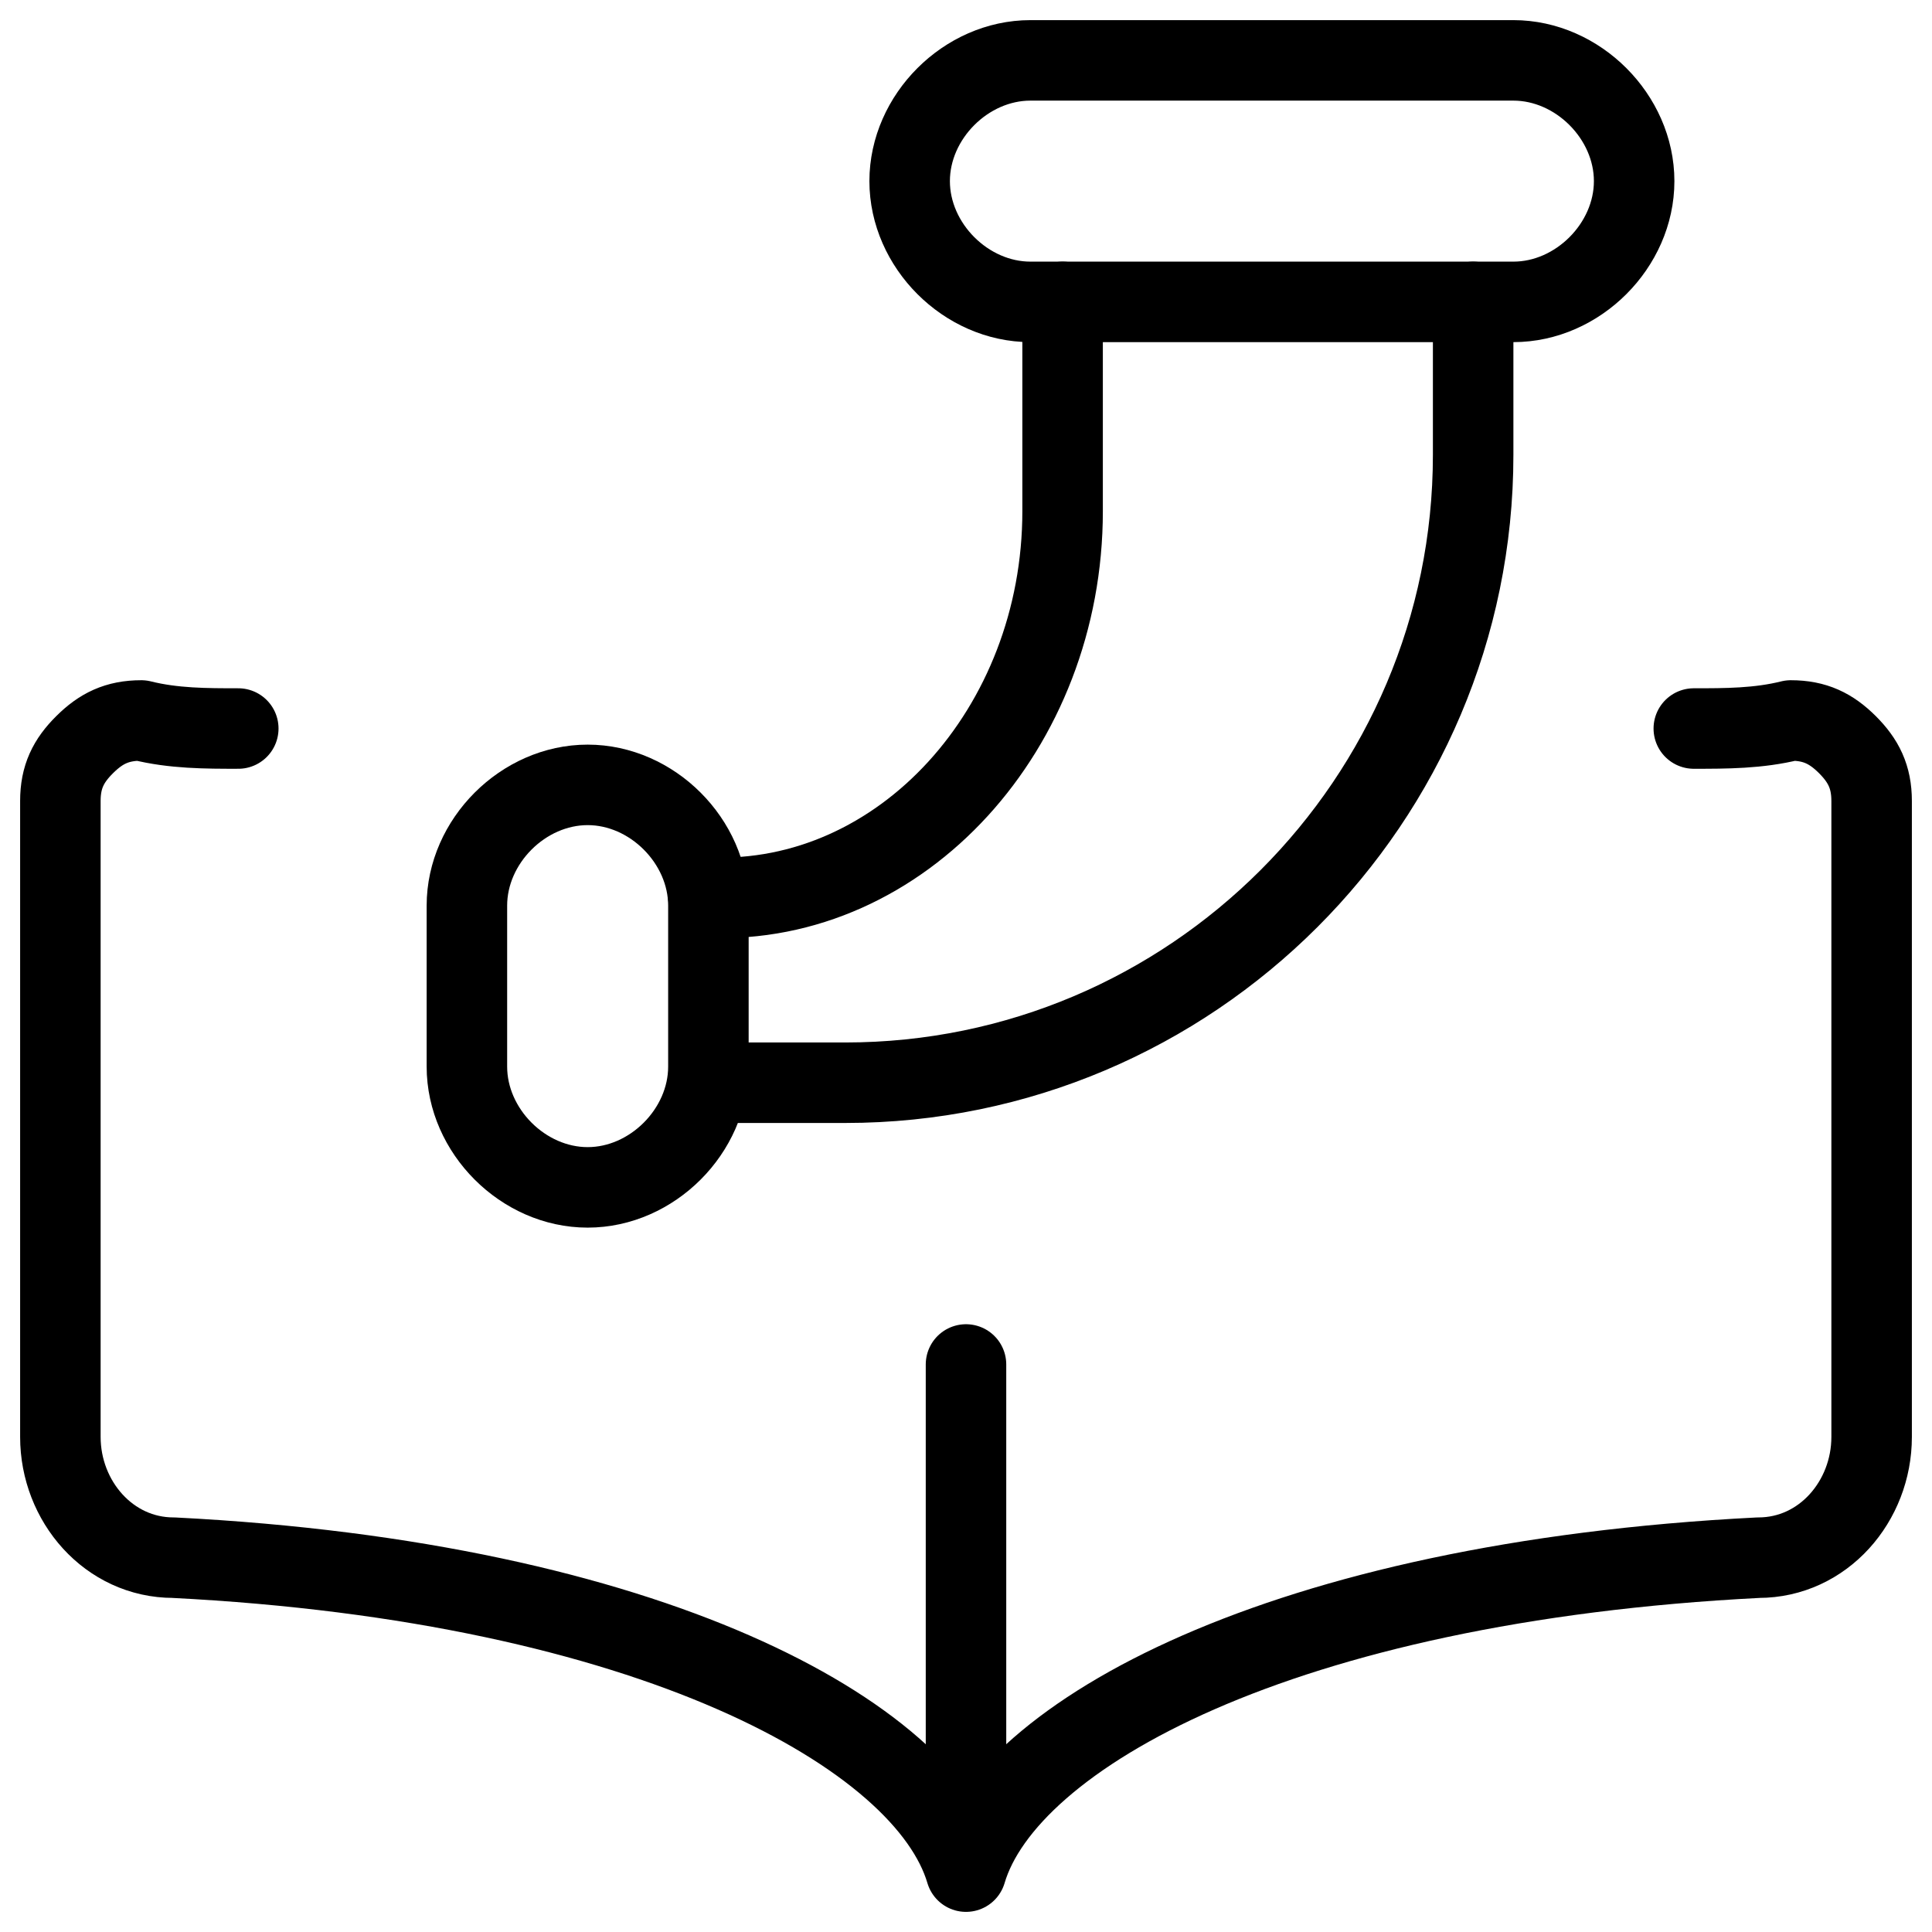
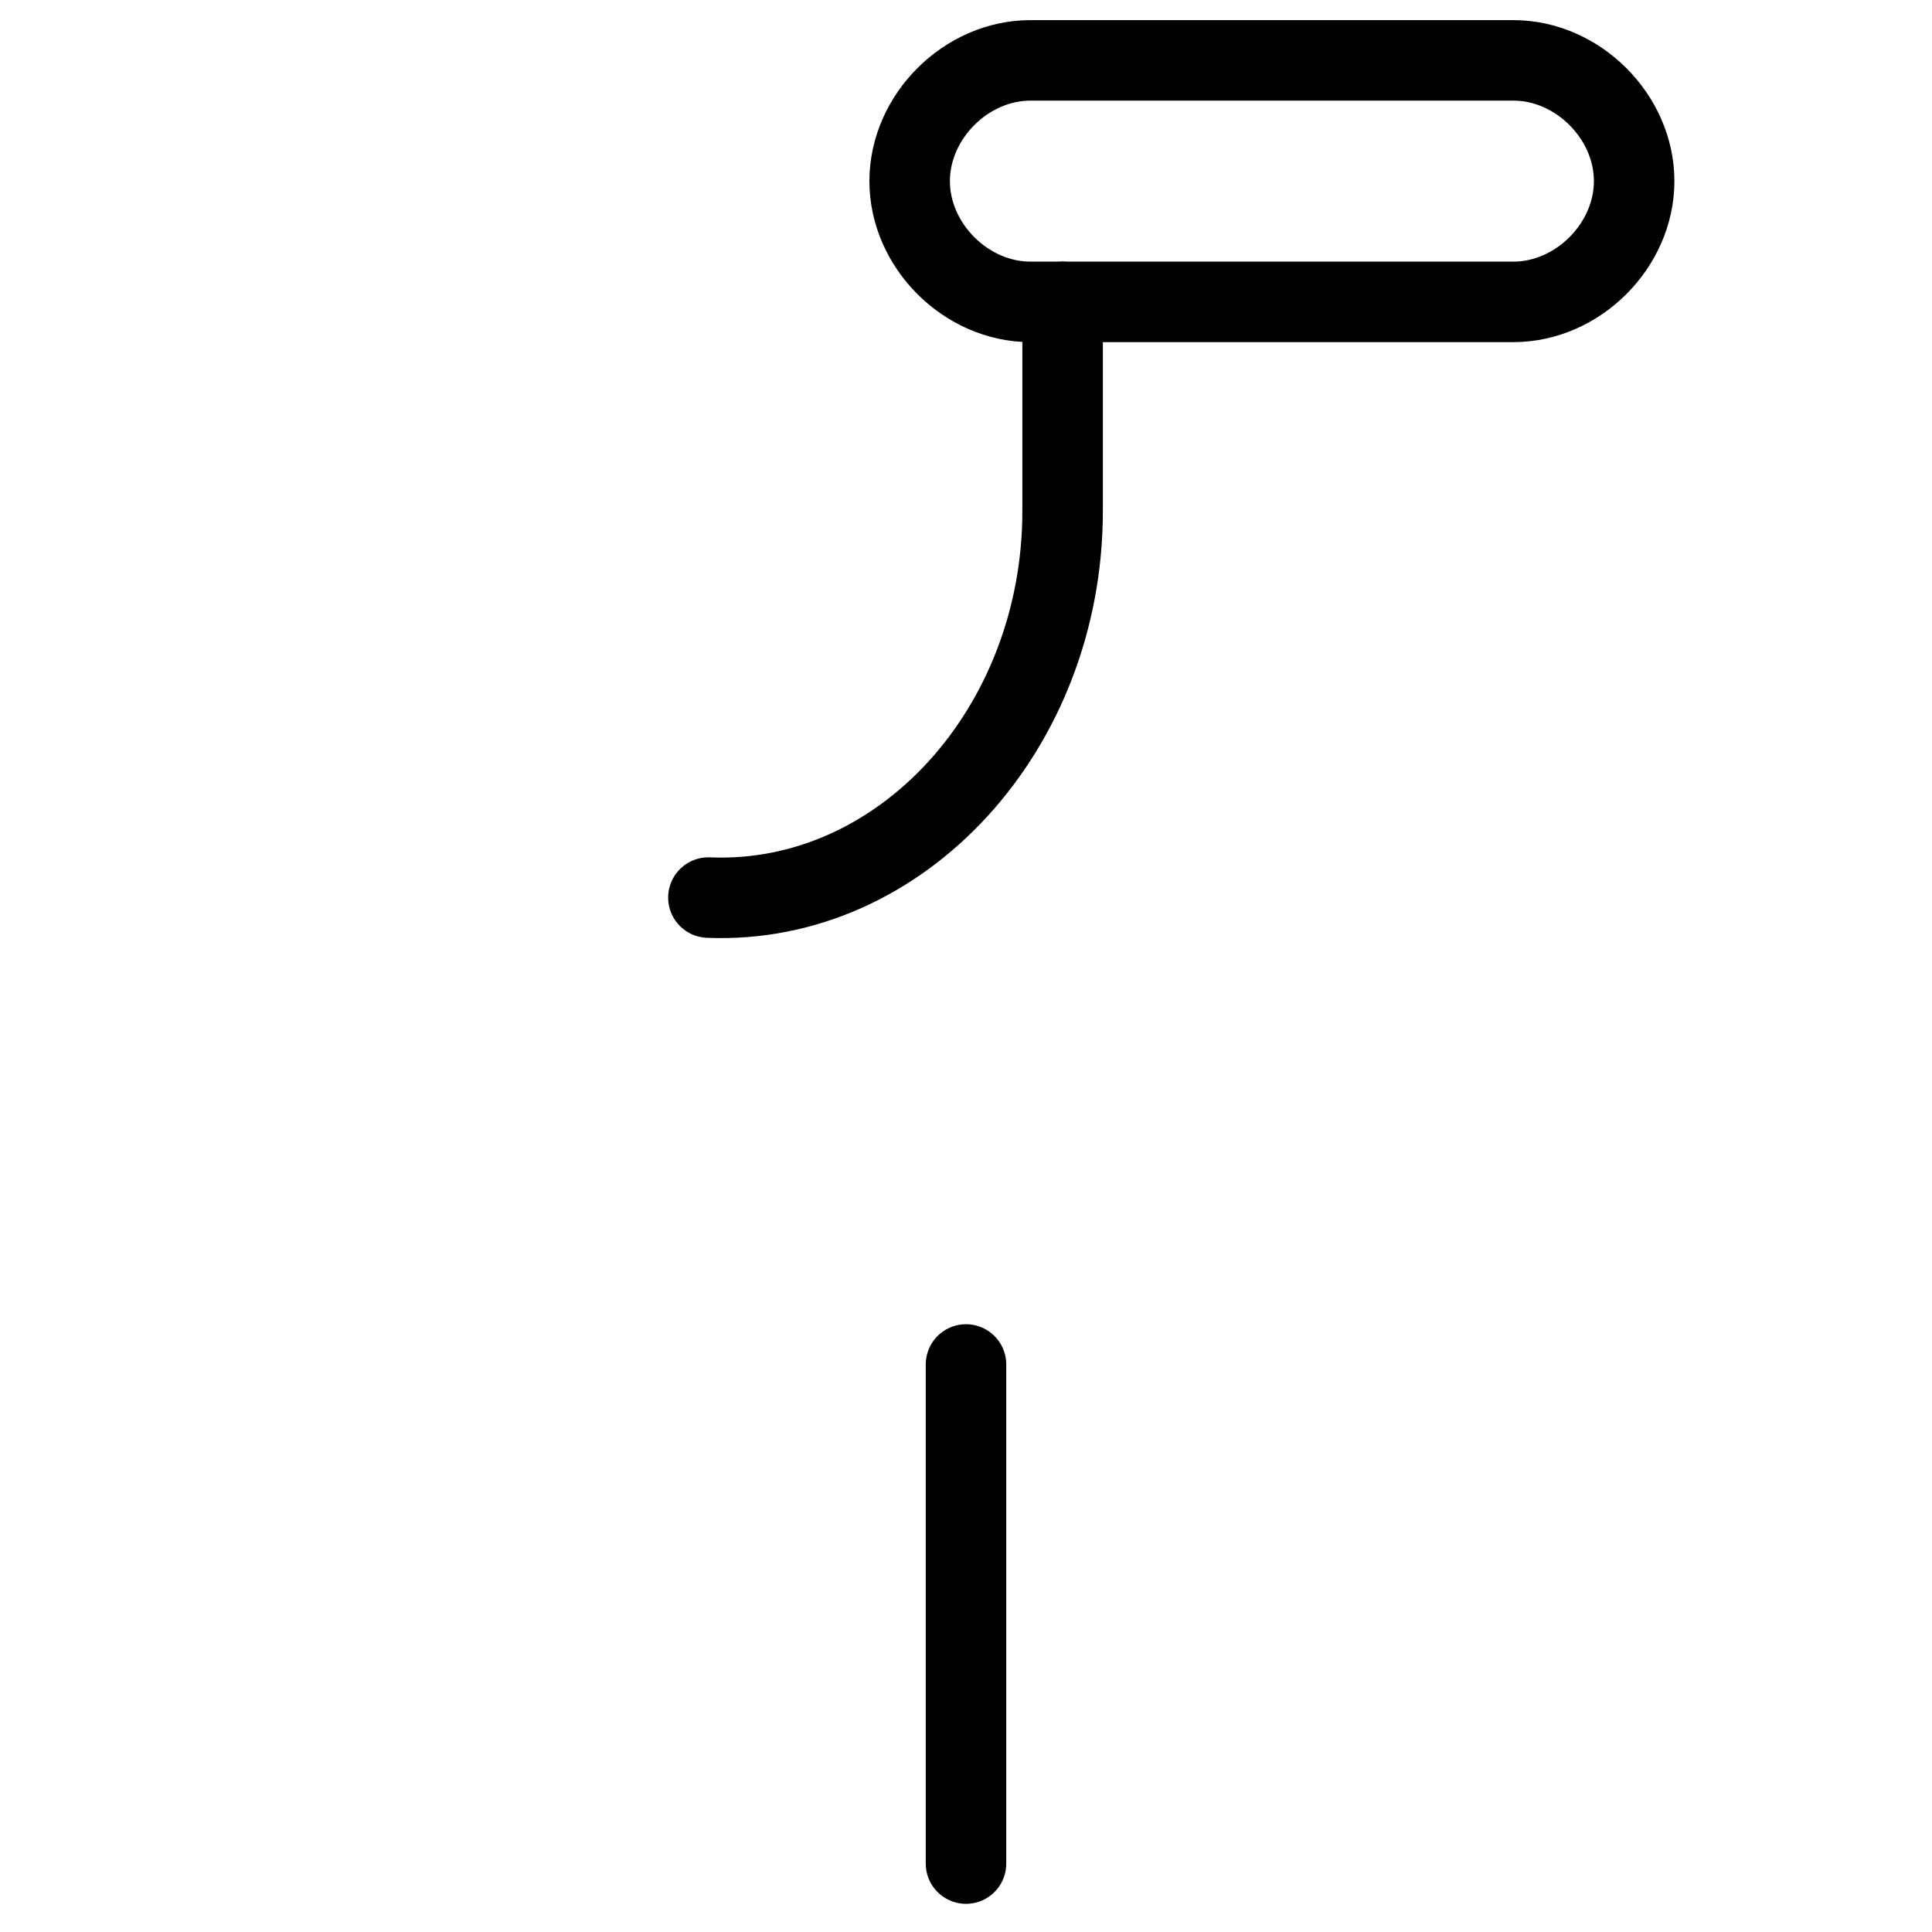
<svg xmlns="http://www.w3.org/2000/svg" fill="none" viewBox="0 0 24 24">
-   <path stroke="#000000" stroke-linecap="round" stroke-linejoin="round" d="M8.8 13.25c0 0.8 -0.7 1.5 -1.5 1.5s-1.5 -0.7 -1.5 -1.5v-2c0 -0.8 0.7 -1.5 1.5 -1.5s1.5 0.7 1.5 1.5v2Z" stroke-width="1" />
  <path stroke="#000000" stroke-linecap="round" stroke-linejoin="round" d="M12.8 3.75c-0.8 0 -1.5 -0.7 -1.5 -1.5s0.7 -1.5 1.5 -1.5h6c0.8 0 1.5 0.7 1.5 1.5s-0.7 1.5 -1.5 1.5h-6Z" stroke-width="1" />
  <path stroke="#000000" stroke-linecap="round" stroke-linejoin="round" d="M13.2 3.75v2.6c0 2.7 -2 4.9 -4.4 4.8" stroke-width="1" />
-   <path stroke="#000000" stroke-linecap="round" stroke-linejoin="round" d="M8.8 13.45H10.5c4.3 0 7.8 -3.5 7.8 -7.8V3.75" stroke-width="1" />
  <path stroke="#000000" stroke-linecap="round" stroke-linejoin="round" stroke-miterlimit="10" d="M12 16.95v6.2" stroke-width="1" />
-   <path stroke="#000000" stroke-linecap="round" stroke-linejoin="round" stroke-miterlimit="10" d="M2.96 9.05c-0.402 0 -0.804 -0 -1.205 -0.1 -0.301 0 -0.502 0.1 -0.703 0.3C0.85 9.45 0.75 9.65 0.75 9.95V17.85c0 0.8 0.603 1.5 1.406 1.5 5.926 0.3 9.342 2.2 9.844 3.9 0.502 -1.7 3.917 -3.6 9.844 -3.9 0.804 0 1.406 -0.7 1.406 -1.5V9.95c0 -0.3 -0.101 -0.5 -0.301 -0.7 -0.201 -0.2 -0.402 -0.3 -0.703 -0.3 -0.402 0.1 -0.803 0.1 -1.205 0.1" stroke-width="1" />
</svg>